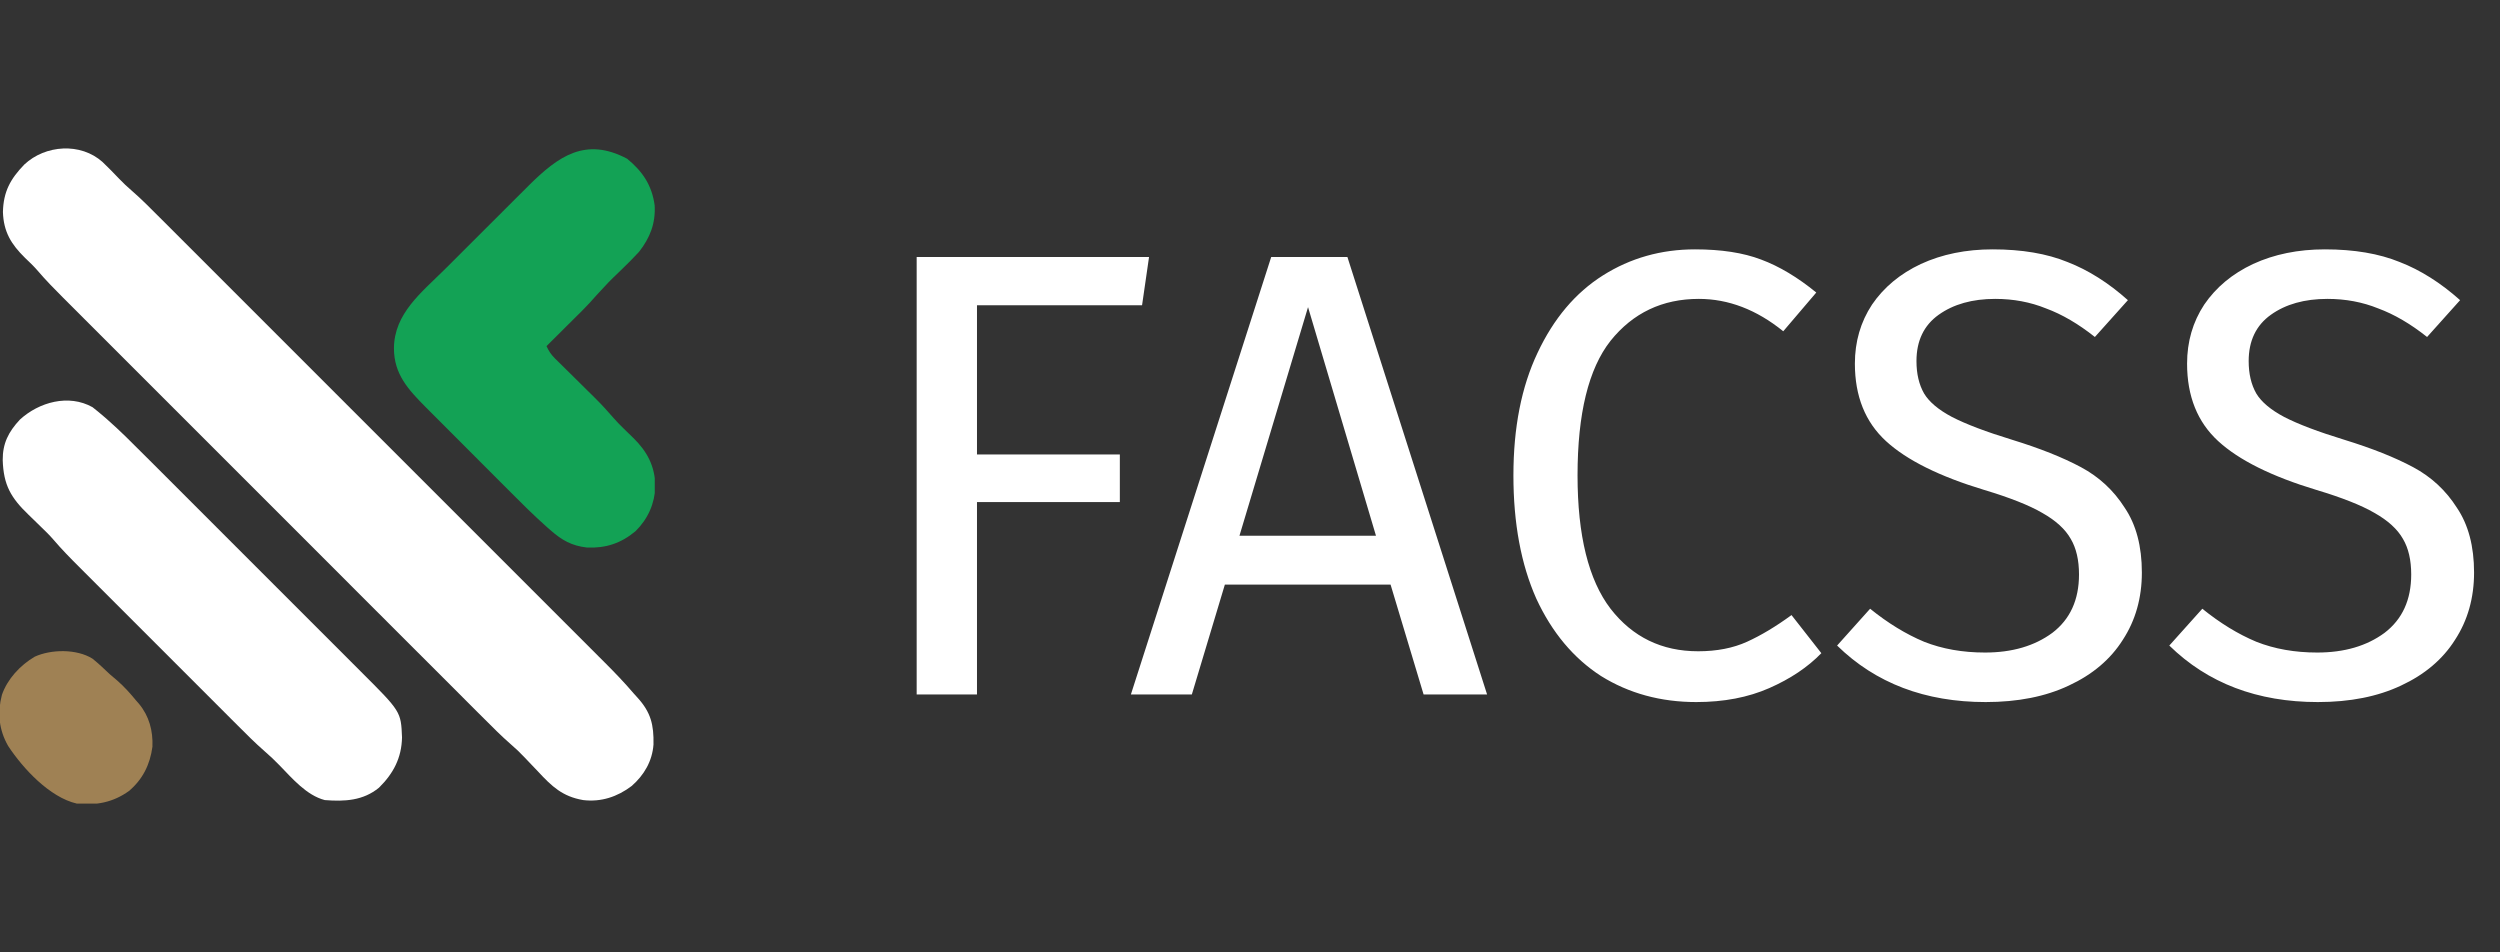
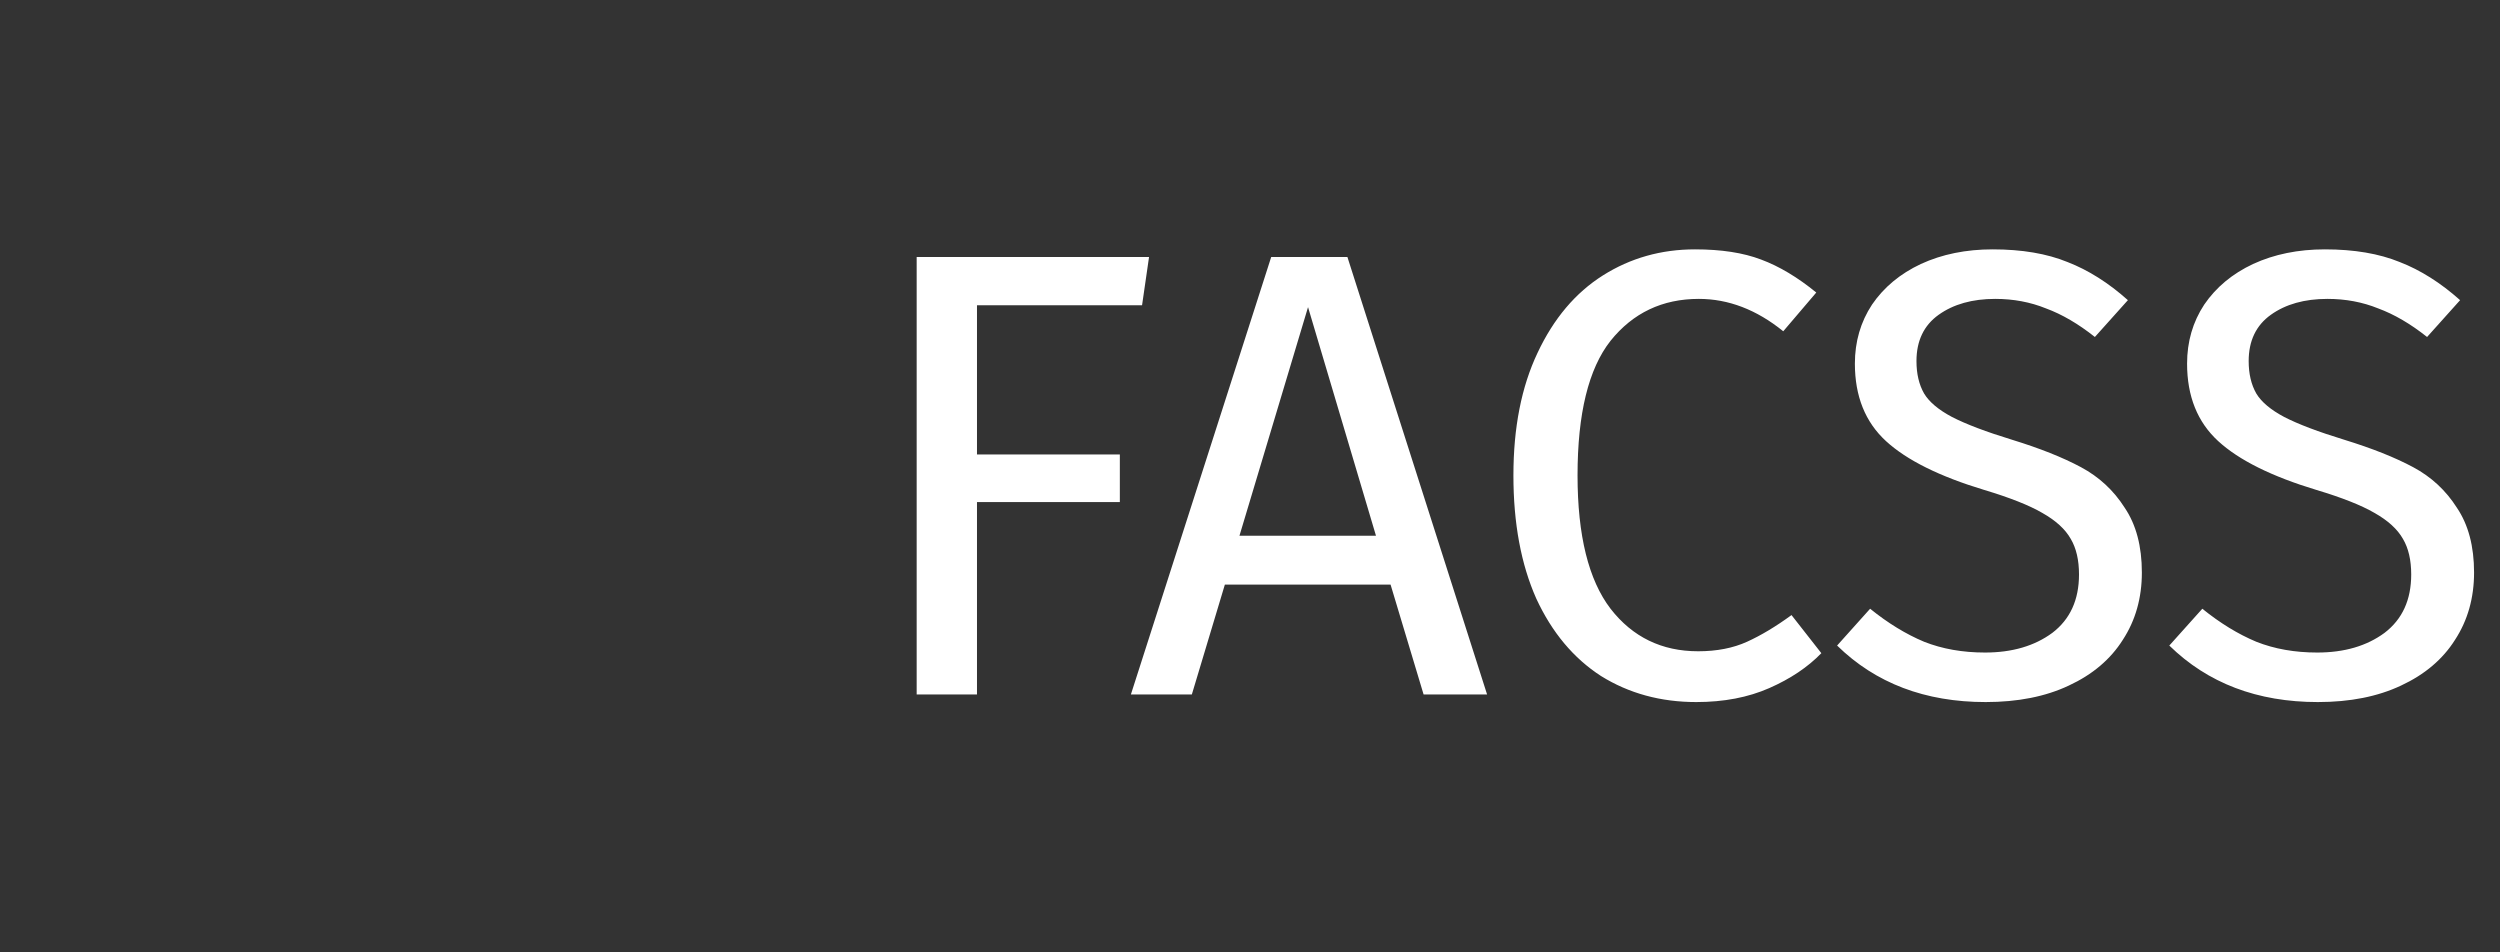
<svg xmlns="http://www.w3.org/2000/svg" width="126" height="48" viewBox="0 0 126 48" fill="none">
  <rect x="0" y="0" width="126" height="48" fill="#333333" stroke="none" />
  <g clip-path="url(#clip0_2516_85093)">
-     <path d="M5.171 8.168C5.458 8.442 5.736 8.726 6.009 9.014C6.213 9.226 6.421 9.424 6.645 9.614C7.134 10.039 7.586 10.498 8.042 10.955C8.142 11.055 8.243 11.155 8.344 11.255C8.618 11.529 8.892 11.804 9.166 12.078C9.462 12.374 9.758 12.671 10.055 12.966C10.634 13.546 11.214 14.126 11.794 14.706C12.265 15.177 12.736 15.649 13.208 16.119C13.274 16.187 13.342 16.254 13.411 16.323C13.547 16.459 13.684 16.595 13.82 16.732C15.099 18.01 16.377 19.288 17.654 20.567C18.751 21.663 19.846 22.759 20.943 23.855C22.217 25.129 23.49 26.402 24.765 27.676C24.9 27.812 25.036 27.948 25.172 28.084C25.272 28.184 25.272 28.184 25.375 28.286C25.845 28.757 26.315 29.228 26.786 29.698C27.36 30.271 27.934 30.845 28.507 31.419C28.799 31.712 29.092 32.004 29.385 32.296C29.653 32.565 29.921 32.832 30.188 33.101C30.285 33.197 30.382 33.294 30.479 33.391C30.986 33.897 31.479 34.409 31.944 34.956C32.005 35.023 32.066 35.09 32.129 35.16C32.805 35.903 32.956 36.532 32.936 37.523C32.876 38.359 32.462 39.067 31.836 39.614C31.116 40.16 30.296 40.432 29.392 40.324C28.346 40.145 27.811 39.633 27.12 38.888C26.979 38.74 26.837 38.591 26.695 38.443C26.607 38.352 26.52 38.26 26.434 38.168C26.212 37.933 25.985 37.715 25.739 37.506C25.269 37.097 24.832 36.655 24.392 36.214C24.297 36.119 24.201 36.025 24.106 35.93C23.848 35.671 23.588 35.411 23.329 35.153C23.05 34.872 22.77 34.592 22.489 34.312C21.941 33.765 21.393 33.217 20.845 32.669C20.4 32.223 19.955 31.778 19.509 31.333C19.445 31.268 19.382 31.205 19.317 31.14C19.187 31.012 19.059 30.882 18.929 30.754C17.721 29.546 16.513 28.336 15.306 27.128C14.269 26.091 13.233 25.056 12.197 24.02C10.993 22.816 9.788 21.612 8.584 20.407C8.456 20.279 8.327 20.151 8.199 20.022C8.105 19.928 8.105 19.928 8.008 19.831C7.562 19.386 7.118 18.942 6.673 18.497C6.131 17.955 5.589 17.412 5.047 16.87C4.77 16.594 4.494 16.316 4.217 16.04C3.963 15.787 3.71 15.533 3.457 15.28C3.366 15.188 3.274 15.098 3.183 15.006C2.735 14.559 2.297 14.111 1.886 13.629C1.692 13.405 1.479 13.205 1.265 13C0.565 12.312 0.179 11.687 0.148 10.684C0.171 9.66 0.523 9.017 1.227 8.291C2.283 7.3 4.065 7.172 5.171 8.168Z" fill="white" />
-     <path d="M4.664 20.523C4.854 20.672 5.038 20.823 5.22 20.98C5.273 21.027 5.327 21.073 5.383 21.121C6.034 21.691 6.643 22.302 7.253 22.915C7.385 23.046 7.516 23.176 7.647 23.307C7.999 23.658 8.35 24.009 8.701 24.361C9.071 24.732 9.44 25.1 9.81 25.47C10.43 26.09 11.05 26.71 11.669 27.33C12.385 28.047 13.1 28.761 13.816 29.477C14.432 30.093 15.049 30.709 15.665 31.326C16.032 31.692 16.399 32.06 16.767 32.427C17.112 32.771 17.457 33.116 17.801 33.462C17.927 33.588 18.054 33.715 18.18 33.841C20.209 35.864 20.209 35.864 20.262 37.166C20.241 38.196 19.829 38.982 19.1 39.7C18.303 40.355 17.366 40.404 16.368 40.324C15.448 40.082 14.74 39.243 14.095 38.58C13.848 38.327 13.598 38.085 13.329 37.856C12.855 37.443 12.413 36.997 11.968 36.552C11.873 36.457 11.778 36.362 11.682 36.267C11.425 36.01 11.168 35.753 10.912 35.496C10.642 35.226 10.372 34.956 10.102 34.686C9.649 34.233 9.196 33.78 8.743 33.327C8.221 32.804 7.698 32.281 7.175 31.759C6.725 31.309 6.275 30.859 5.825 30.409C5.557 30.14 5.288 29.872 5.02 29.604C4.767 29.352 4.516 29.1 4.264 28.848C4.172 28.755 4.079 28.663 3.988 28.571C3.535 28.12 3.09 27.666 2.677 27.18C2.489 26.963 2.286 26.766 2.08 26.568C1.995 26.485 1.911 26.403 1.826 26.32C1.696 26.193 1.566 26.067 1.436 25.941C0.547 25.086 0.177 24.446 0.137 23.191C0.13 22.349 0.427 21.766 1.001 21.15C1.962 20.267 3.461 19.846 4.664 20.523Z" fill="white" />
-     <path d="M31.609 8.001C32.392 8.645 32.855 9.337 32.995 10.35C33.046 11.259 32.761 11.985 32.208 12.692C31.913 13.014 31.604 13.319 31.29 13.622C30.658 14.231 30.658 14.231 30.065 14.878C29.61 15.41 29.102 15.895 28.606 16.388C28.502 16.491 28.399 16.594 28.296 16.697C28.046 16.946 27.795 17.195 27.544 17.444C27.659 17.699 27.782 17.88 27.98 18.076C28.033 18.128 28.086 18.18 28.141 18.234C28.197 18.29 28.254 18.345 28.312 18.402C28.371 18.461 28.43 18.519 28.491 18.579C28.679 18.766 28.868 18.952 29.057 19.138C29.244 19.323 29.431 19.508 29.618 19.693C29.734 19.809 29.851 19.923 29.967 20.037C30.304 20.37 30.62 20.715 30.929 21.073C31.079 21.246 31.236 21.408 31.401 21.567C31.456 21.622 31.513 21.677 31.57 21.733C31.684 21.845 31.8 21.956 31.914 22.067C32.627 22.767 32.998 23.478 33.033 24.49C32.999 25.377 32.665 26.145 32.032 26.77C31.307 27.379 30.529 27.637 29.584 27.596C28.809 27.509 28.309 27.22 27.734 26.712C27.677 26.662 27.619 26.612 27.56 26.56C26.881 25.957 26.24 25.316 25.6 24.672C25.469 24.541 25.339 24.411 25.208 24.28C24.936 24.008 24.665 23.736 24.394 23.464C24.048 23.116 23.702 22.77 23.355 22.423C23.086 22.155 22.818 21.885 22.548 21.615C22.421 21.488 22.293 21.36 22.166 21.232C21.987 21.053 21.809 20.874 21.63 20.696C21.578 20.644 21.527 20.592 21.474 20.539C20.587 19.645 19.852 18.866 19.855 17.549C19.867 15.799 21.248 14.738 22.413 13.579C22.547 13.446 22.679 13.312 22.813 13.18C23.091 12.902 23.369 12.624 23.647 12.347C24.003 11.993 24.358 11.639 24.712 11.284C24.987 11.009 25.262 10.735 25.537 10.46C25.668 10.329 25.799 10.199 25.929 10.068C26.112 9.886 26.296 9.703 26.479 9.521C26.559 9.44 26.559 9.44 26.64 9.359C28.145 7.865 29.513 6.891 31.609 8.001Z" fill="#13A255" />
-     <path d="M4.661 33.196C4.97 33.445 5.254 33.715 5.541 33.988C5.664 34.093 5.787 34.198 5.91 34.301C6.262 34.609 6.565 34.947 6.861 35.308C6.91 35.364 6.958 35.418 7.007 35.475C7.519 36.092 7.714 36.834 7.683 37.631C7.564 38.531 7.194 39.277 6.501 39.865C5.701 40.441 4.843 40.605 3.869 40.5C2.502 40.185 1.162 38.737 0.41 37.596C-0.055 36.785 -0.14 35.929 0.096 35.022C0.374 34.218 1.021 33.526 1.75 33.097C2.583 32.718 3.868 32.7 4.661 33.196Z" fill="#9F8154" />
-   </g>
+     </g>
  <path d="M46.2 35V12.952H57.912L57.56 15.384H49.24V22.904H56.44V25.304H49.24V35H46.2ZM71.749 35L70.085 29.464H61.733L60.069 35H56.997L64.069 12.952H67.909L74.949 35H71.749ZM62.469 27H69.349L65.925 15.48L62.469 27ZM85.428 12.568C86.751 12.568 87.86 12.739 88.756 13.08C89.674 13.421 90.602 13.976 91.54 14.744L89.876 16.696C88.532 15.608 87.114 15.064 85.62 15.064C83.786 15.064 82.303 15.768 81.172 17.176C80.063 18.584 79.508 20.845 79.508 23.96C79.508 26.989 80.063 29.229 81.172 30.68C82.282 32.109 83.754 32.824 85.588 32.824C86.527 32.824 87.348 32.664 88.052 32.344C88.756 32.024 89.503 31.576 90.292 31L91.796 32.92C91.114 33.624 90.239 34.211 89.172 34.68C88.106 35.149 86.879 35.384 85.492 35.384C83.7 35.384 82.1 34.947 80.692 34.072C79.306 33.176 78.218 31.875 77.428 30.168C76.66 28.44 76.276 26.371 76.276 23.96C76.276 21.549 76.682 19.491 77.492 17.784C78.303 16.056 79.402 14.755 80.788 13.88C82.175 13.005 83.722 12.568 85.428 12.568ZM100.43 12.568C101.902 12.568 103.161 12.781 104.206 13.208C105.251 13.613 106.265 14.253 107.246 15.128L105.582 16.984C104.75 16.323 103.929 15.843 103.118 15.544C102.329 15.224 101.475 15.064 100.558 15.064C99.406 15.064 98.457 15.331 97.71 15.864C96.963 16.397 96.59 17.176 96.59 18.2C96.59 18.84 96.718 19.384 96.974 19.832C97.23 20.259 97.699 20.653 98.382 21.016C99.086 21.379 100.099 21.763 101.422 22.168C102.809 22.595 103.961 23.053 104.878 23.544C105.795 24.035 106.531 24.717 107.086 25.592C107.662 26.445 107.95 27.533 107.95 28.856C107.95 30.136 107.63 31.267 106.99 32.248C106.371 33.229 105.465 33.997 104.27 34.552C103.097 35.107 101.699 35.384 100.078 35.384C97.027 35.384 94.531 34.435 92.59 32.536L94.254 30.68C95.15 31.405 96.057 31.96 96.974 32.344C97.891 32.707 98.915 32.888 100.046 32.888C101.411 32.888 102.542 32.557 103.438 31.896C104.334 31.213 104.782 30.232 104.782 28.952C104.782 28.227 104.643 27.629 104.366 27.16C104.089 26.669 103.609 26.232 102.926 25.848C102.265 25.464 101.294 25.08 100.014 24.696C97.753 24.013 96.099 23.192 95.054 22.232C94.009 21.272 93.486 19.971 93.486 18.328C93.486 17.219 93.774 16.227 94.35 15.352C94.947 14.477 95.769 13.795 96.814 13.304C97.881 12.813 99.086 12.568 100.43 12.568ZM117.173 12.568C118.645 12.568 119.903 12.781 120.949 13.208C121.994 13.613 123.007 14.253 123.989 15.128L122.325 16.984C121.493 16.323 120.671 15.843 119.861 15.544C119.071 15.224 118.218 15.064 117.301 15.064C116.149 15.064 115.199 15.331 114.453 15.864C113.706 16.397 113.333 17.176 113.333 18.2C113.333 18.84 113.461 19.384 113.717 19.832C113.973 20.259 114.442 20.653 115.125 21.016C115.829 21.379 116.842 21.763 118.165 22.168C119.551 22.595 120.703 23.053 121.621 23.544C122.538 24.035 123.274 24.717 123.829 25.592C124.405 26.445 124.693 27.533 124.693 28.856C124.693 30.136 124.373 31.267 123.733 32.248C123.114 33.229 122.207 33.997 121.013 34.552C119.839 35.107 118.442 35.384 116.821 35.384C113.77 35.384 111.274 34.435 109.333 32.536L110.997 30.68C111.893 31.405 112.799 31.96 113.717 32.344C114.634 32.707 115.658 32.888 116.789 32.888C118.154 32.888 119.285 32.557 120.181 31.896C121.077 31.213 121.525 30.232 121.525 28.952C121.525 28.227 121.386 27.629 121.109 27.16C120.831 26.669 120.351 26.232 119.669 25.848C119.007 25.464 118.037 25.08 116.757 24.696C114.495 24.013 112.842 23.192 111.797 22.232C110.751 21.272 110.229 19.971 110.229 18.328C110.229 17.219 110.517 16.227 111.093 15.352C111.69 14.477 112.511 13.795 113.557 13.304C114.623 12.813 115.829 12.568 117.173 12.568Z" fill="white" />
  <defs>
    <clipPath id="clip0_2516_85093">
      <rect width="33" height="33" fill="white" transform="translate(0 7.5)" />
    </clipPath>
  </defs>
</svg>